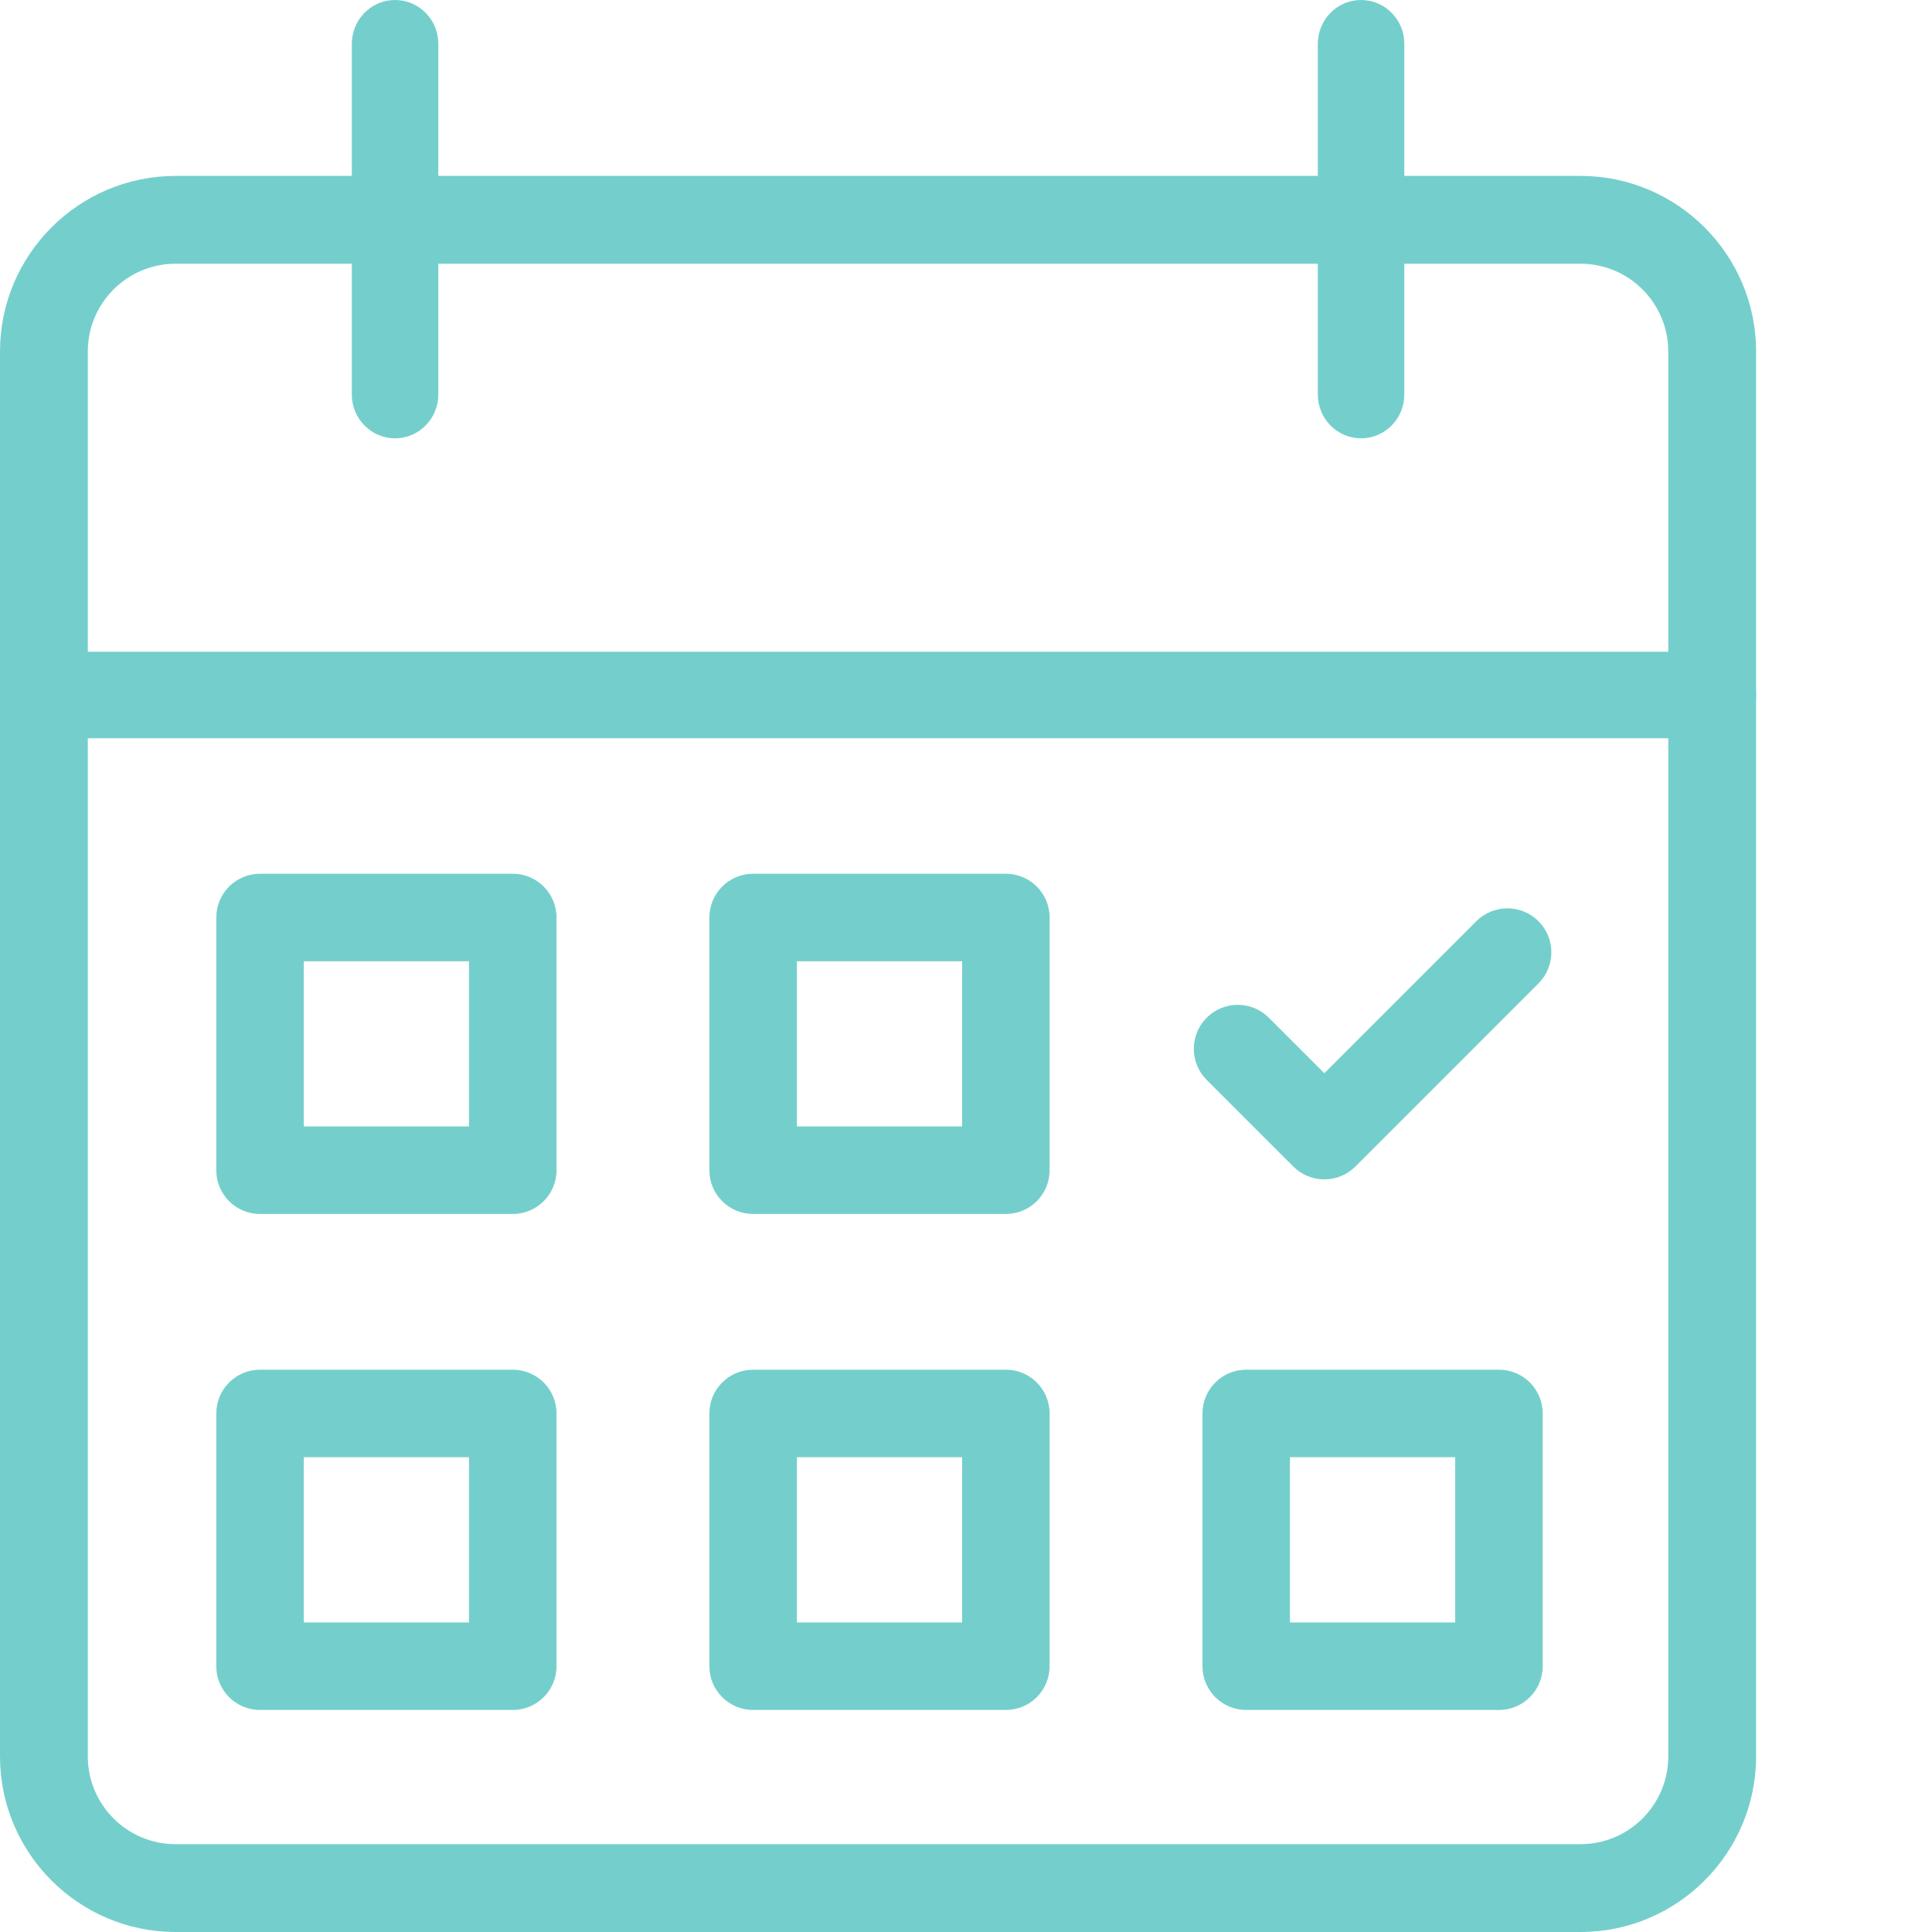
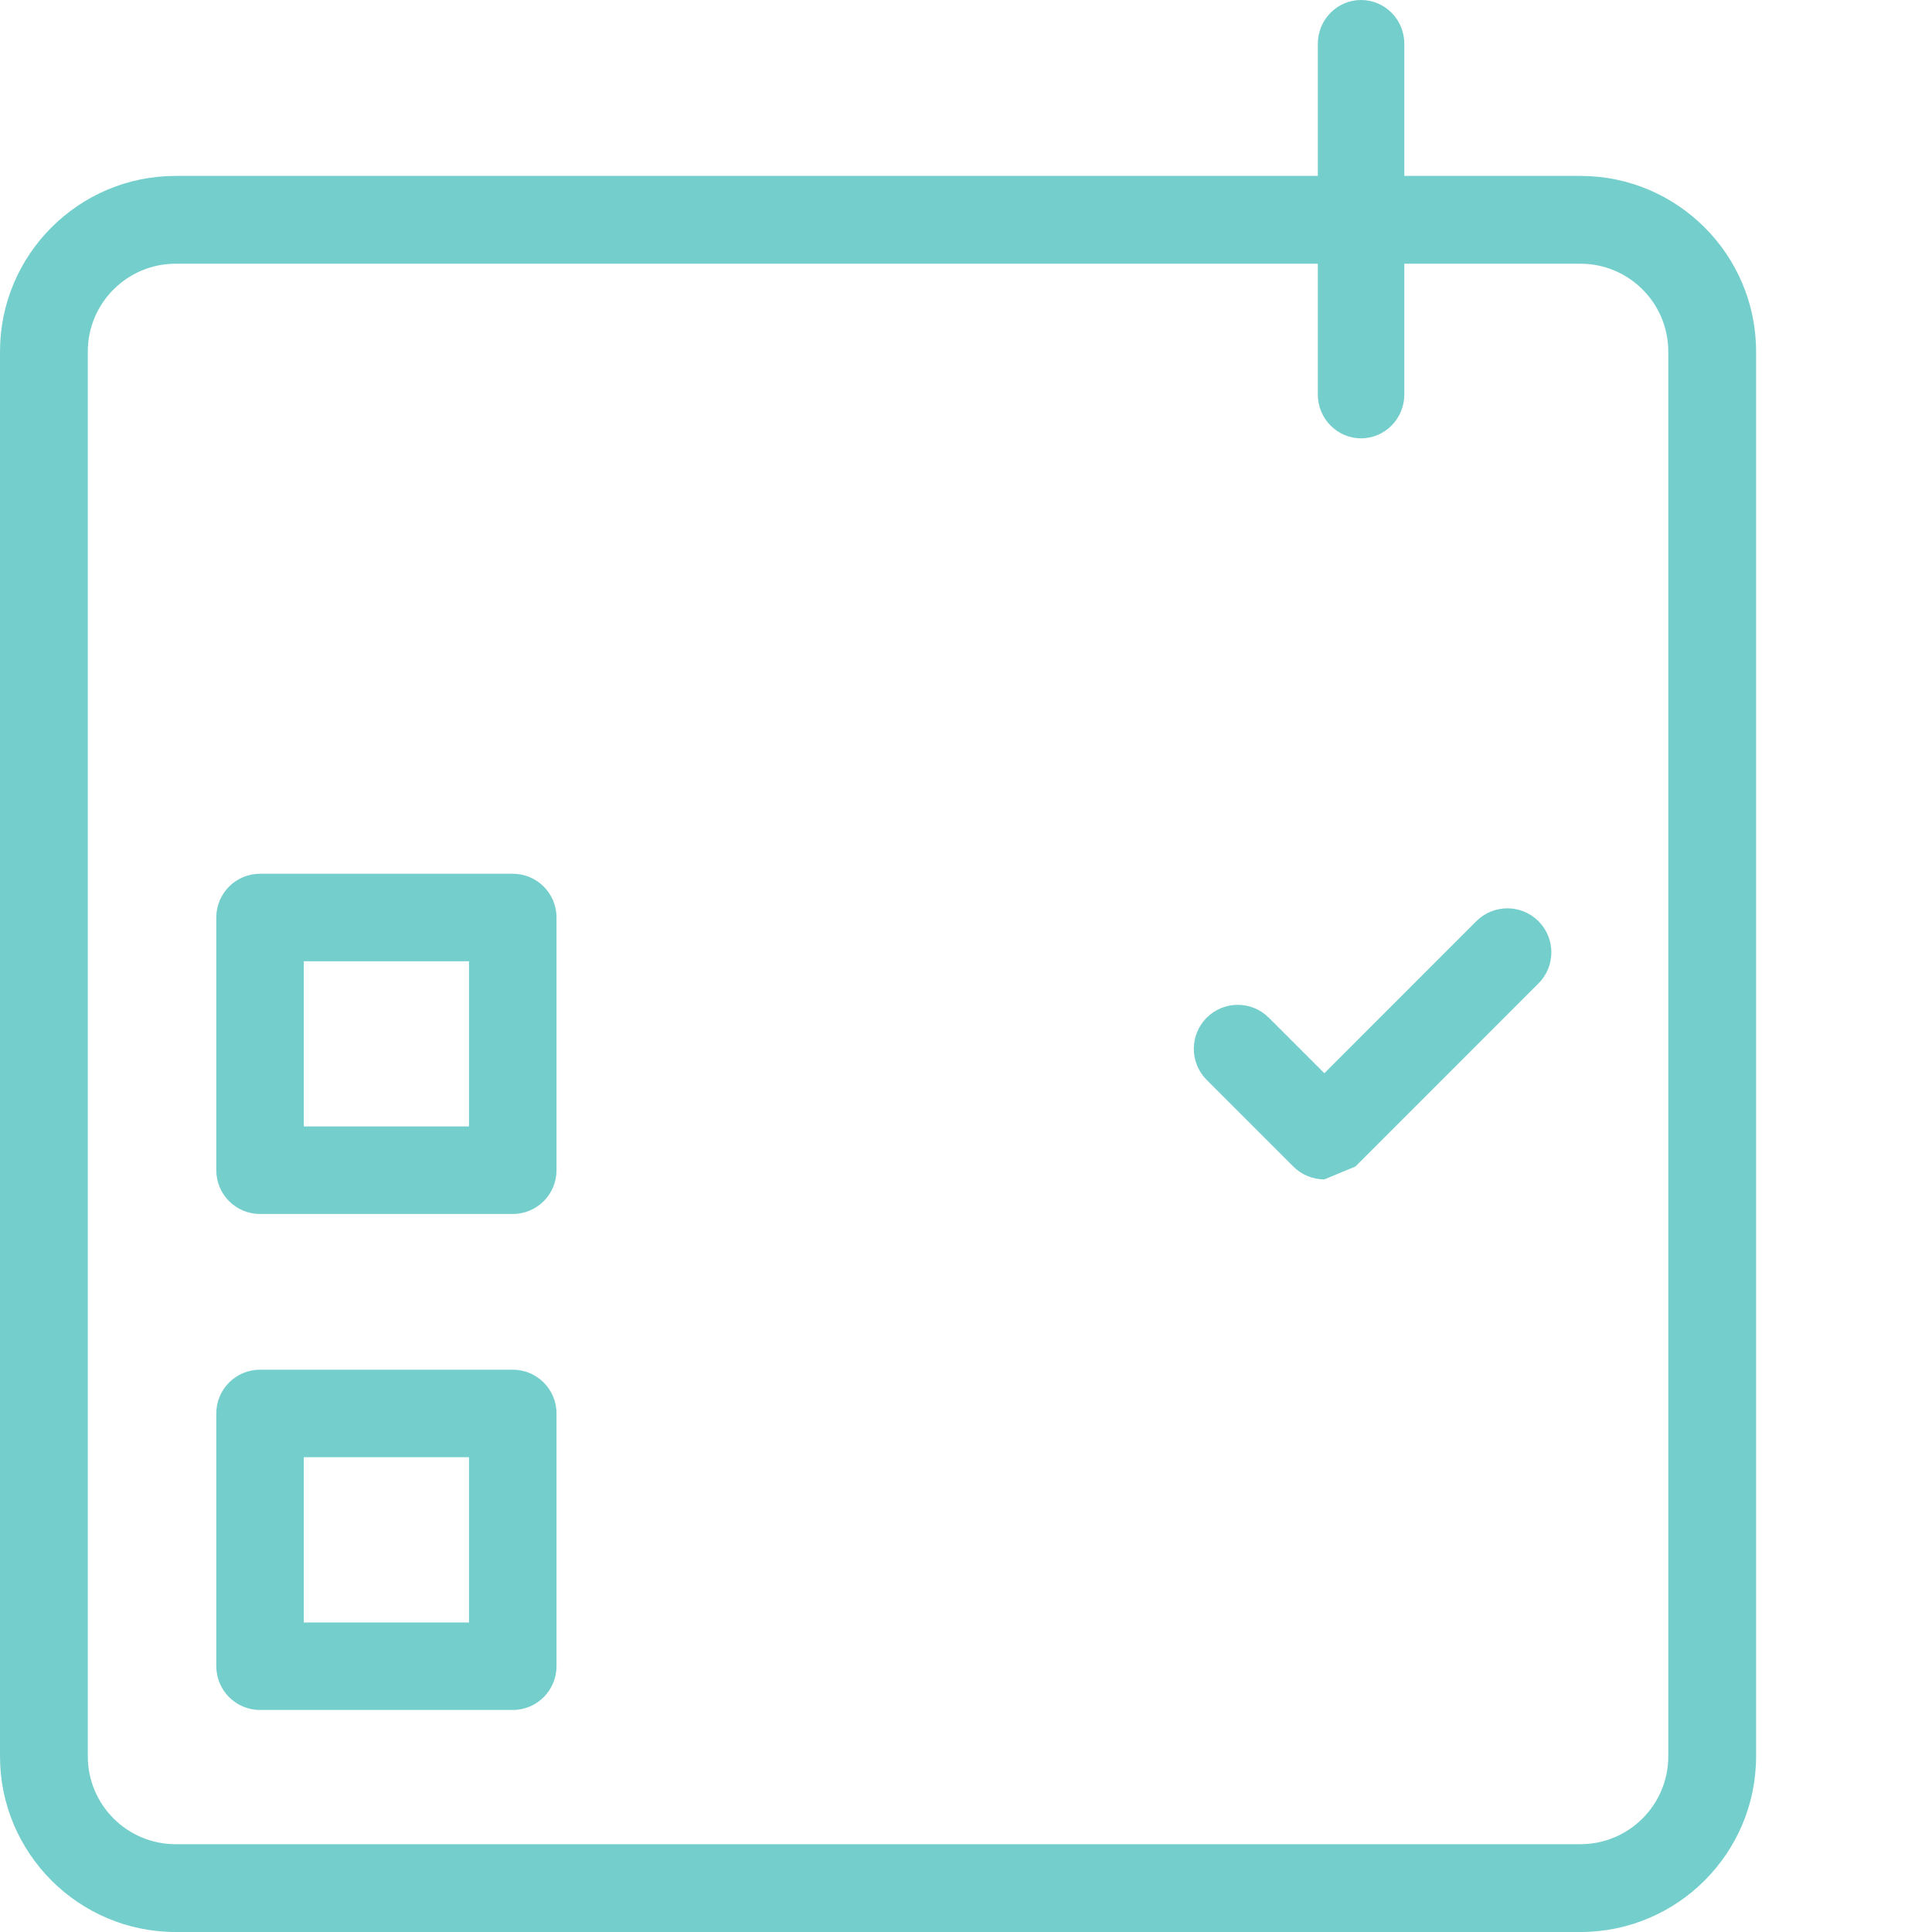
<svg xmlns="http://www.w3.org/2000/svg" width="40px" height="40px" viewBox="0 0 40 40" version="1.1">
  <title>Brand Elements_Icons_Marketing_Clio Manage_Calendaring_Clio_Approved for Distribution_Calendar</title>
  <desc>Created with Sketch.</desc>
  <g id="Brand-Elements_Icons_Marketing_Clio-Manage_Calendaring_Clio_Approved-for-Distribution_Calendar" stroke="none" stroke-width="1" fill="none" fill-rule="evenodd">
-     <path d="M35.449,15.284 L0.909,15.284 C0.407,15.284 0,14.883 0,14.388 C0,13.894 0.407,13.493 0.909,13.493 L35.449,13.493 C35.951,13.493 36.358,13.894 36.358,14.388 C36.358,14.883 35.951,15.284 35.449,15.284" id="Fill-1" fill="#74CFCC" />
-     <path d="M8.179,9.075 C7.685,9.075 7.284,8.668 7.284,8.167 L7.284,0.907 C7.284,0.406 7.685,0 8.179,0 C8.674,0 9.075,0.406 9.075,0.907 L9.075,8.167 C9.075,8.668 8.674,9.075 8.179,9.075" id="Fill-2" fill="#74CFCC" />
    <path d="M28.179,9.075 C27.685,9.075 27.284,8.668 27.284,8.167 L27.284,0.907 C27.284,0.406 27.685,0 28.179,0 C28.674,0 29.075,0.406 29.075,0.907 L29.075,8.167 C29.075,8.668 28.674,9.075 28.179,9.075" id="Fill-3" fill="#74CFCC" />
    <path d="M3.636,5.46 C2.633,5.46 1.818,6.275 1.818,7.278 L1.818,36.364 C1.818,37.367 2.633,38.182 3.636,38.182 L32.722,38.182 C33.725,38.182 34.54,37.367 34.54,36.364 L34.54,7.278 C34.54,6.275 33.725,5.46 32.722,5.46 L3.636,5.46 Z M32.722,40 L3.636,40 C1.631,40 0,38.369 0,36.364 L0,7.278 C0,5.273 1.631,3.642 3.636,3.642 L32.722,3.642 C34.727,3.642 36.358,5.273 36.358,7.278 L36.358,36.364 C36.358,38.369 34.727,40 32.722,40 L32.722,40 Z" id="Fill-4" fill="#74CFCC" />
    <path d="M6.29,33.591 L9.71,33.591 L9.71,30.17 L6.29,30.17 L6.29,33.591 Z M10.616,35.403 L5.384,35.403 C4.883,35.403 4.478,34.997 4.478,34.497 L4.478,29.264 C4.478,28.764 4.883,28.358 5.384,28.358 L10.616,28.358 C11.117,28.358 11.522,28.764 11.522,29.264 L11.522,34.497 C11.522,34.997 11.117,35.403 10.616,35.403 L10.616,35.403 Z" id="Fill-5" fill="#74CFCC" />
    <path d="M6.29,23.322 L9.71,23.322 L9.71,19.902 L6.29,19.902 L6.29,23.322 Z M10.616,25.134 L5.384,25.134 C4.883,25.134 4.478,24.729 4.478,24.228 L4.478,18.996 C4.478,18.495 4.883,18.09 5.384,18.09 L10.616,18.09 C11.117,18.09 11.522,18.495 11.522,18.996 L11.522,24.228 C11.522,24.729 11.117,25.134 10.616,25.134 L10.616,25.134 Z" id="Fill-6" fill="#74CFCC" />
-     <path d="M16.499,33.591 L19.919,33.591 L19.919,30.17 L16.499,30.17 L16.499,33.591 Z M20.825,35.403 L15.593,35.403 C15.092,35.403 14.687,34.997 14.687,34.497 L14.687,29.264 C14.687,28.764 15.092,28.358 15.593,28.358 L20.825,28.358 C21.326,28.358 21.731,28.764 21.731,29.264 L21.731,34.497 C21.731,34.997 21.326,35.403 20.825,35.403 L20.825,35.403 Z" id="Fill-7" fill="#74CFCC" />
-     <path d="M16.499,23.322 L19.919,23.322 L19.919,19.902 L16.499,19.902 L16.499,23.322 Z M20.825,25.134 L15.593,25.134 C15.092,25.134 14.687,24.729 14.687,24.228 L14.687,18.996 C14.687,18.495 15.092,18.09 15.593,18.09 L20.825,18.09 C21.326,18.09 21.731,18.495 21.731,18.996 L21.731,24.228 C21.731,24.729 21.326,25.134 20.825,25.134 L20.825,25.134 Z" id="Fill-8" fill="#74CFCC" />
-     <path d="M26.707,33.591 L30.128,33.591 L30.128,30.17 L26.707,30.17 L26.707,33.591 Z M31.034,35.403 L25.801,35.403 C25.301,35.403 24.896,34.997 24.896,34.497 L24.896,29.264 C24.896,28.764 25.301,28.358 25.801,28.358 L31.034,28.358 C31.535,28.358 31.94,28.764 31.94,29.264 L31.94,34.497 C31.94,34.997 31.535,35.403 31.034,35.403 L31.034,35.403 Z" id="Fill-9" fill="#74CFCC" />
-     <path d="M27.419,24.418 C27.178,24.418 26.946,24.322 26.776,24.151 L24.983,22.358 C24.628,22.003 24.628,21.426 24.983,21.071 C25.339,20.715 25.915,20.715 26.27,21.071 L27.419,22.22 L30.565,19.073 C30.921,18.717 31.497,18.717 31.853,19.073 C32.208,19.428 32.208,20.005 31.853,20.36 L28.063,24.151 C27.892,24.322 27.661,24.418 27.419,24.418" id="Fill-10" fill="#74CFCC" />
+     <path d="M27.419,24.418 C27.178,24.418 26.946,24.322 26.776,24.151 L24.983,22.358 C24.628,22.003 24.628,21.426 24.983,21.071 C25.339,20.715 25.915,20.715 26.27,21.071 L27.419,22.22 L30.565,19.073 C30.921,18.717 31.497,18.717 31.853,19.073 C32.208,19.428 32.208,20.005 31.853,20.36 L28.063,24.151 " id="Fill-10" fill="#74CFCC" />
  </g>
</svg>